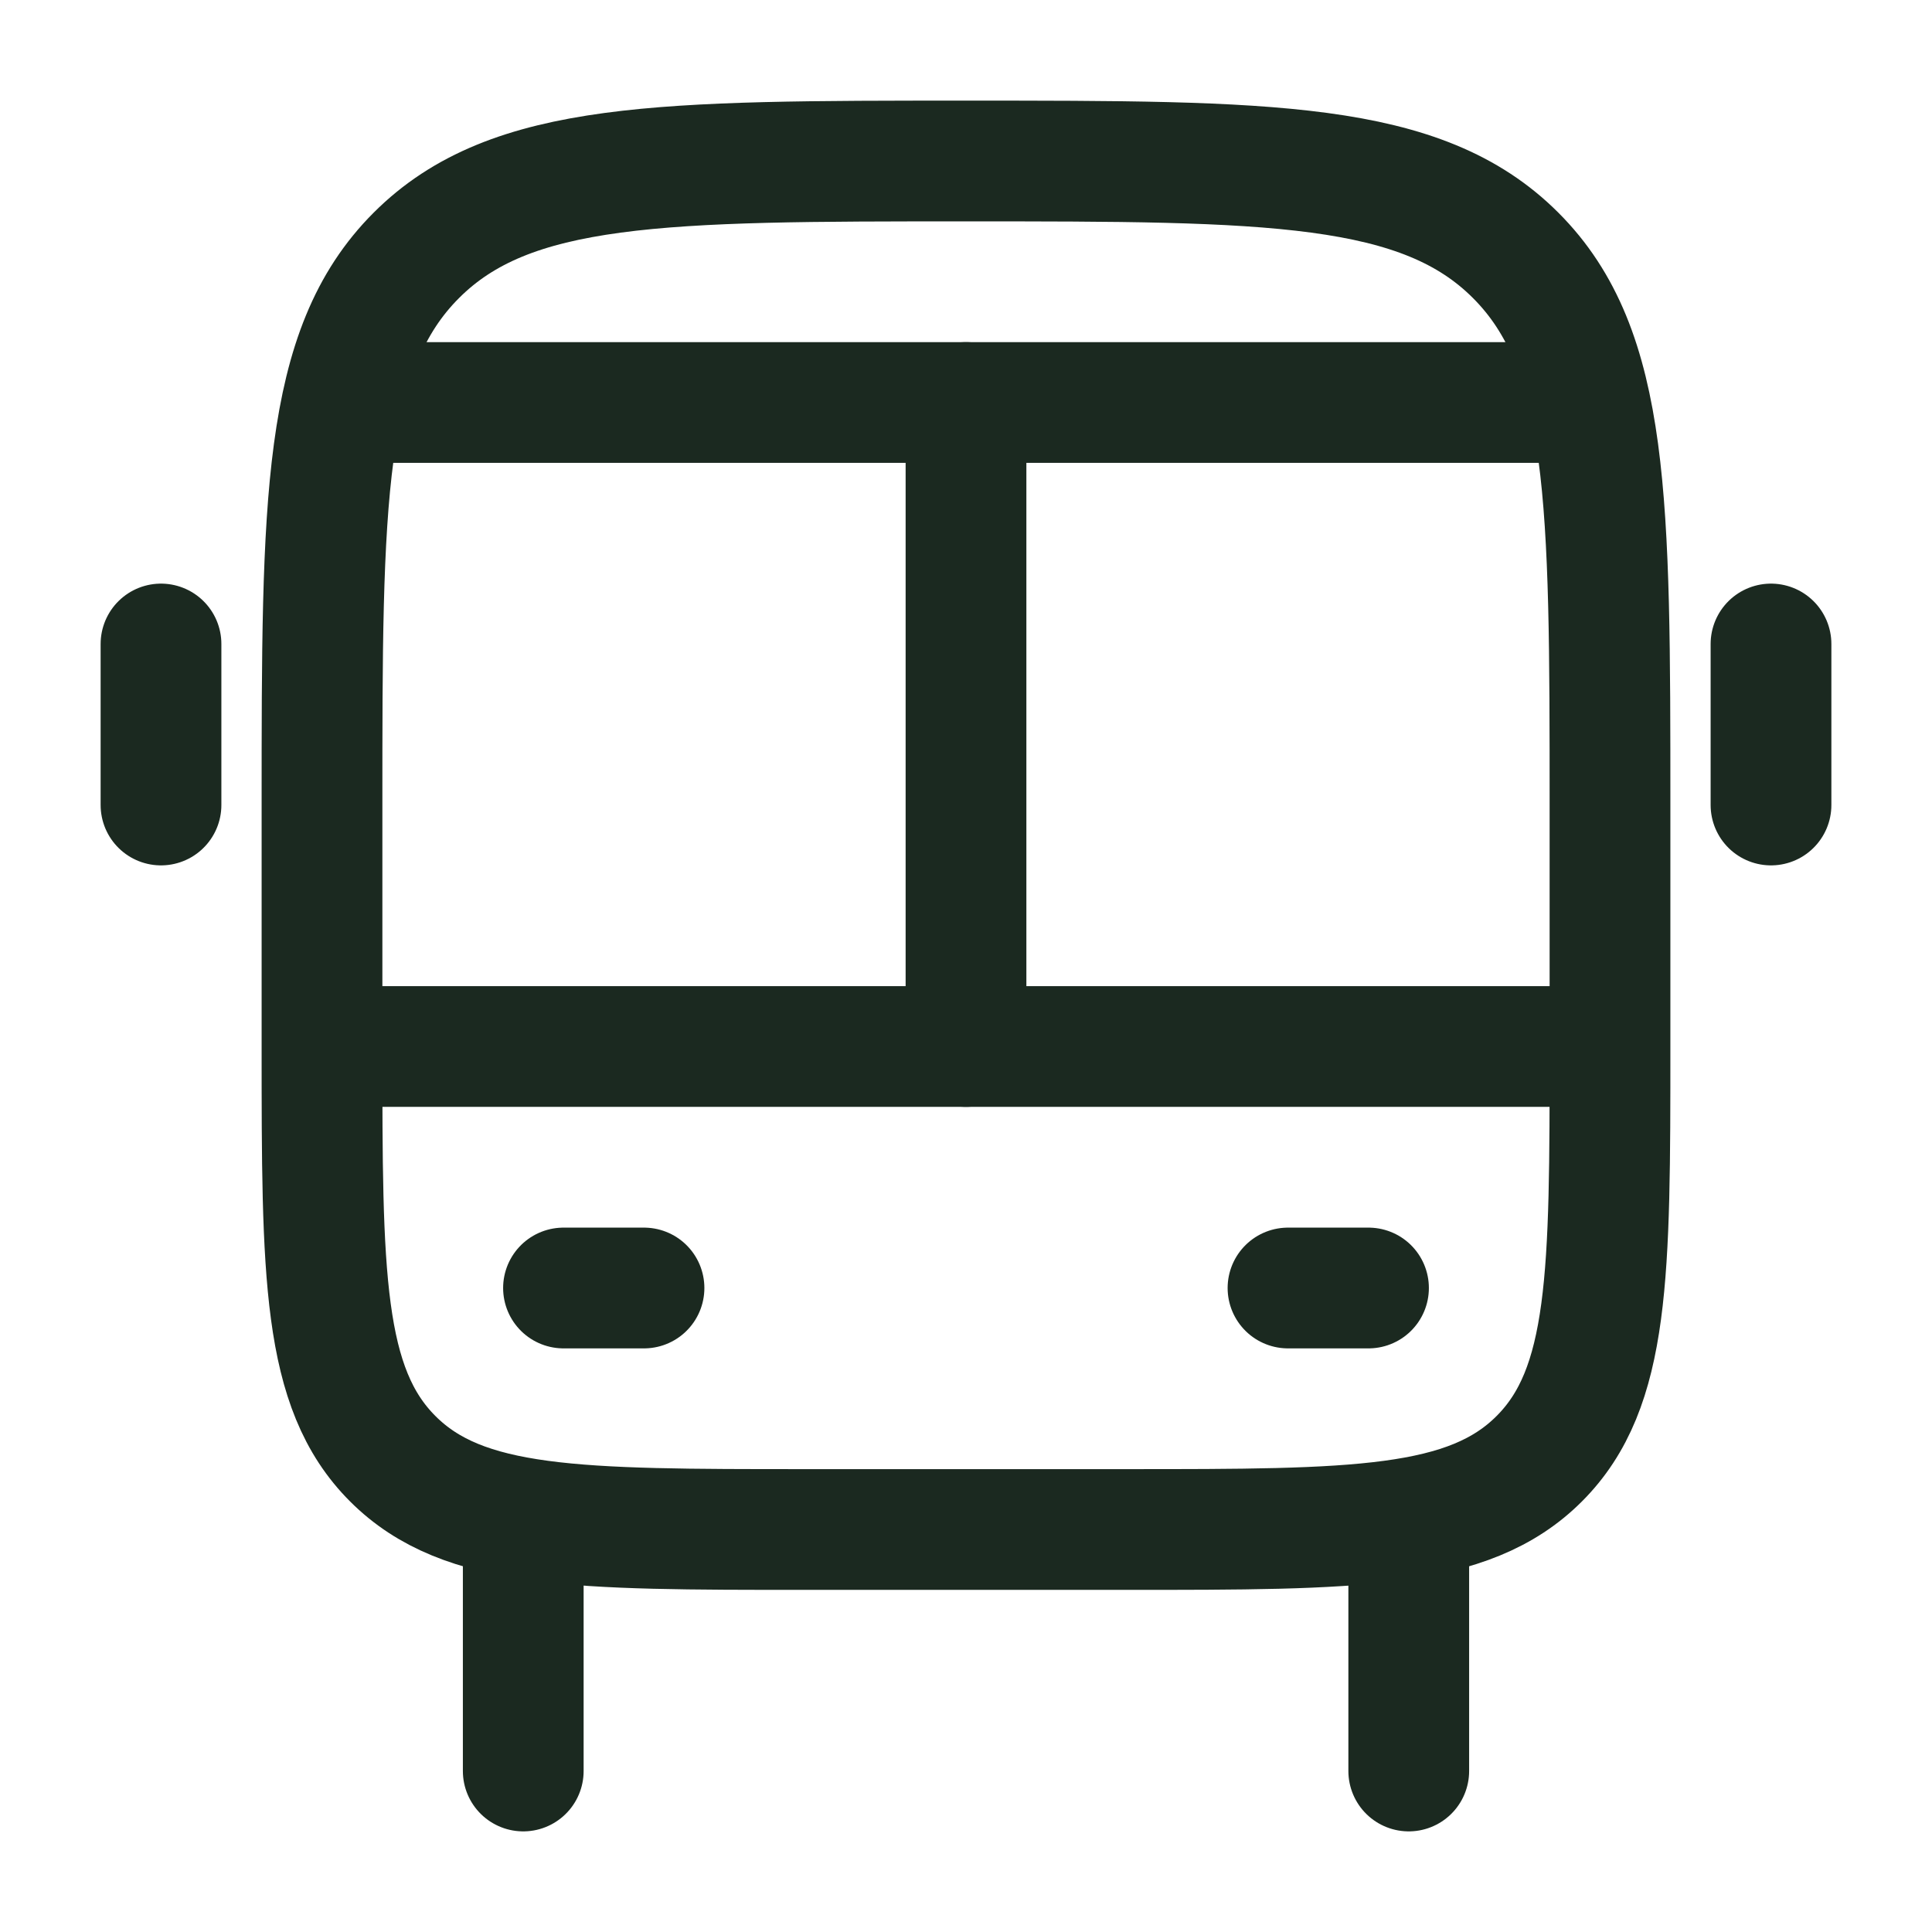
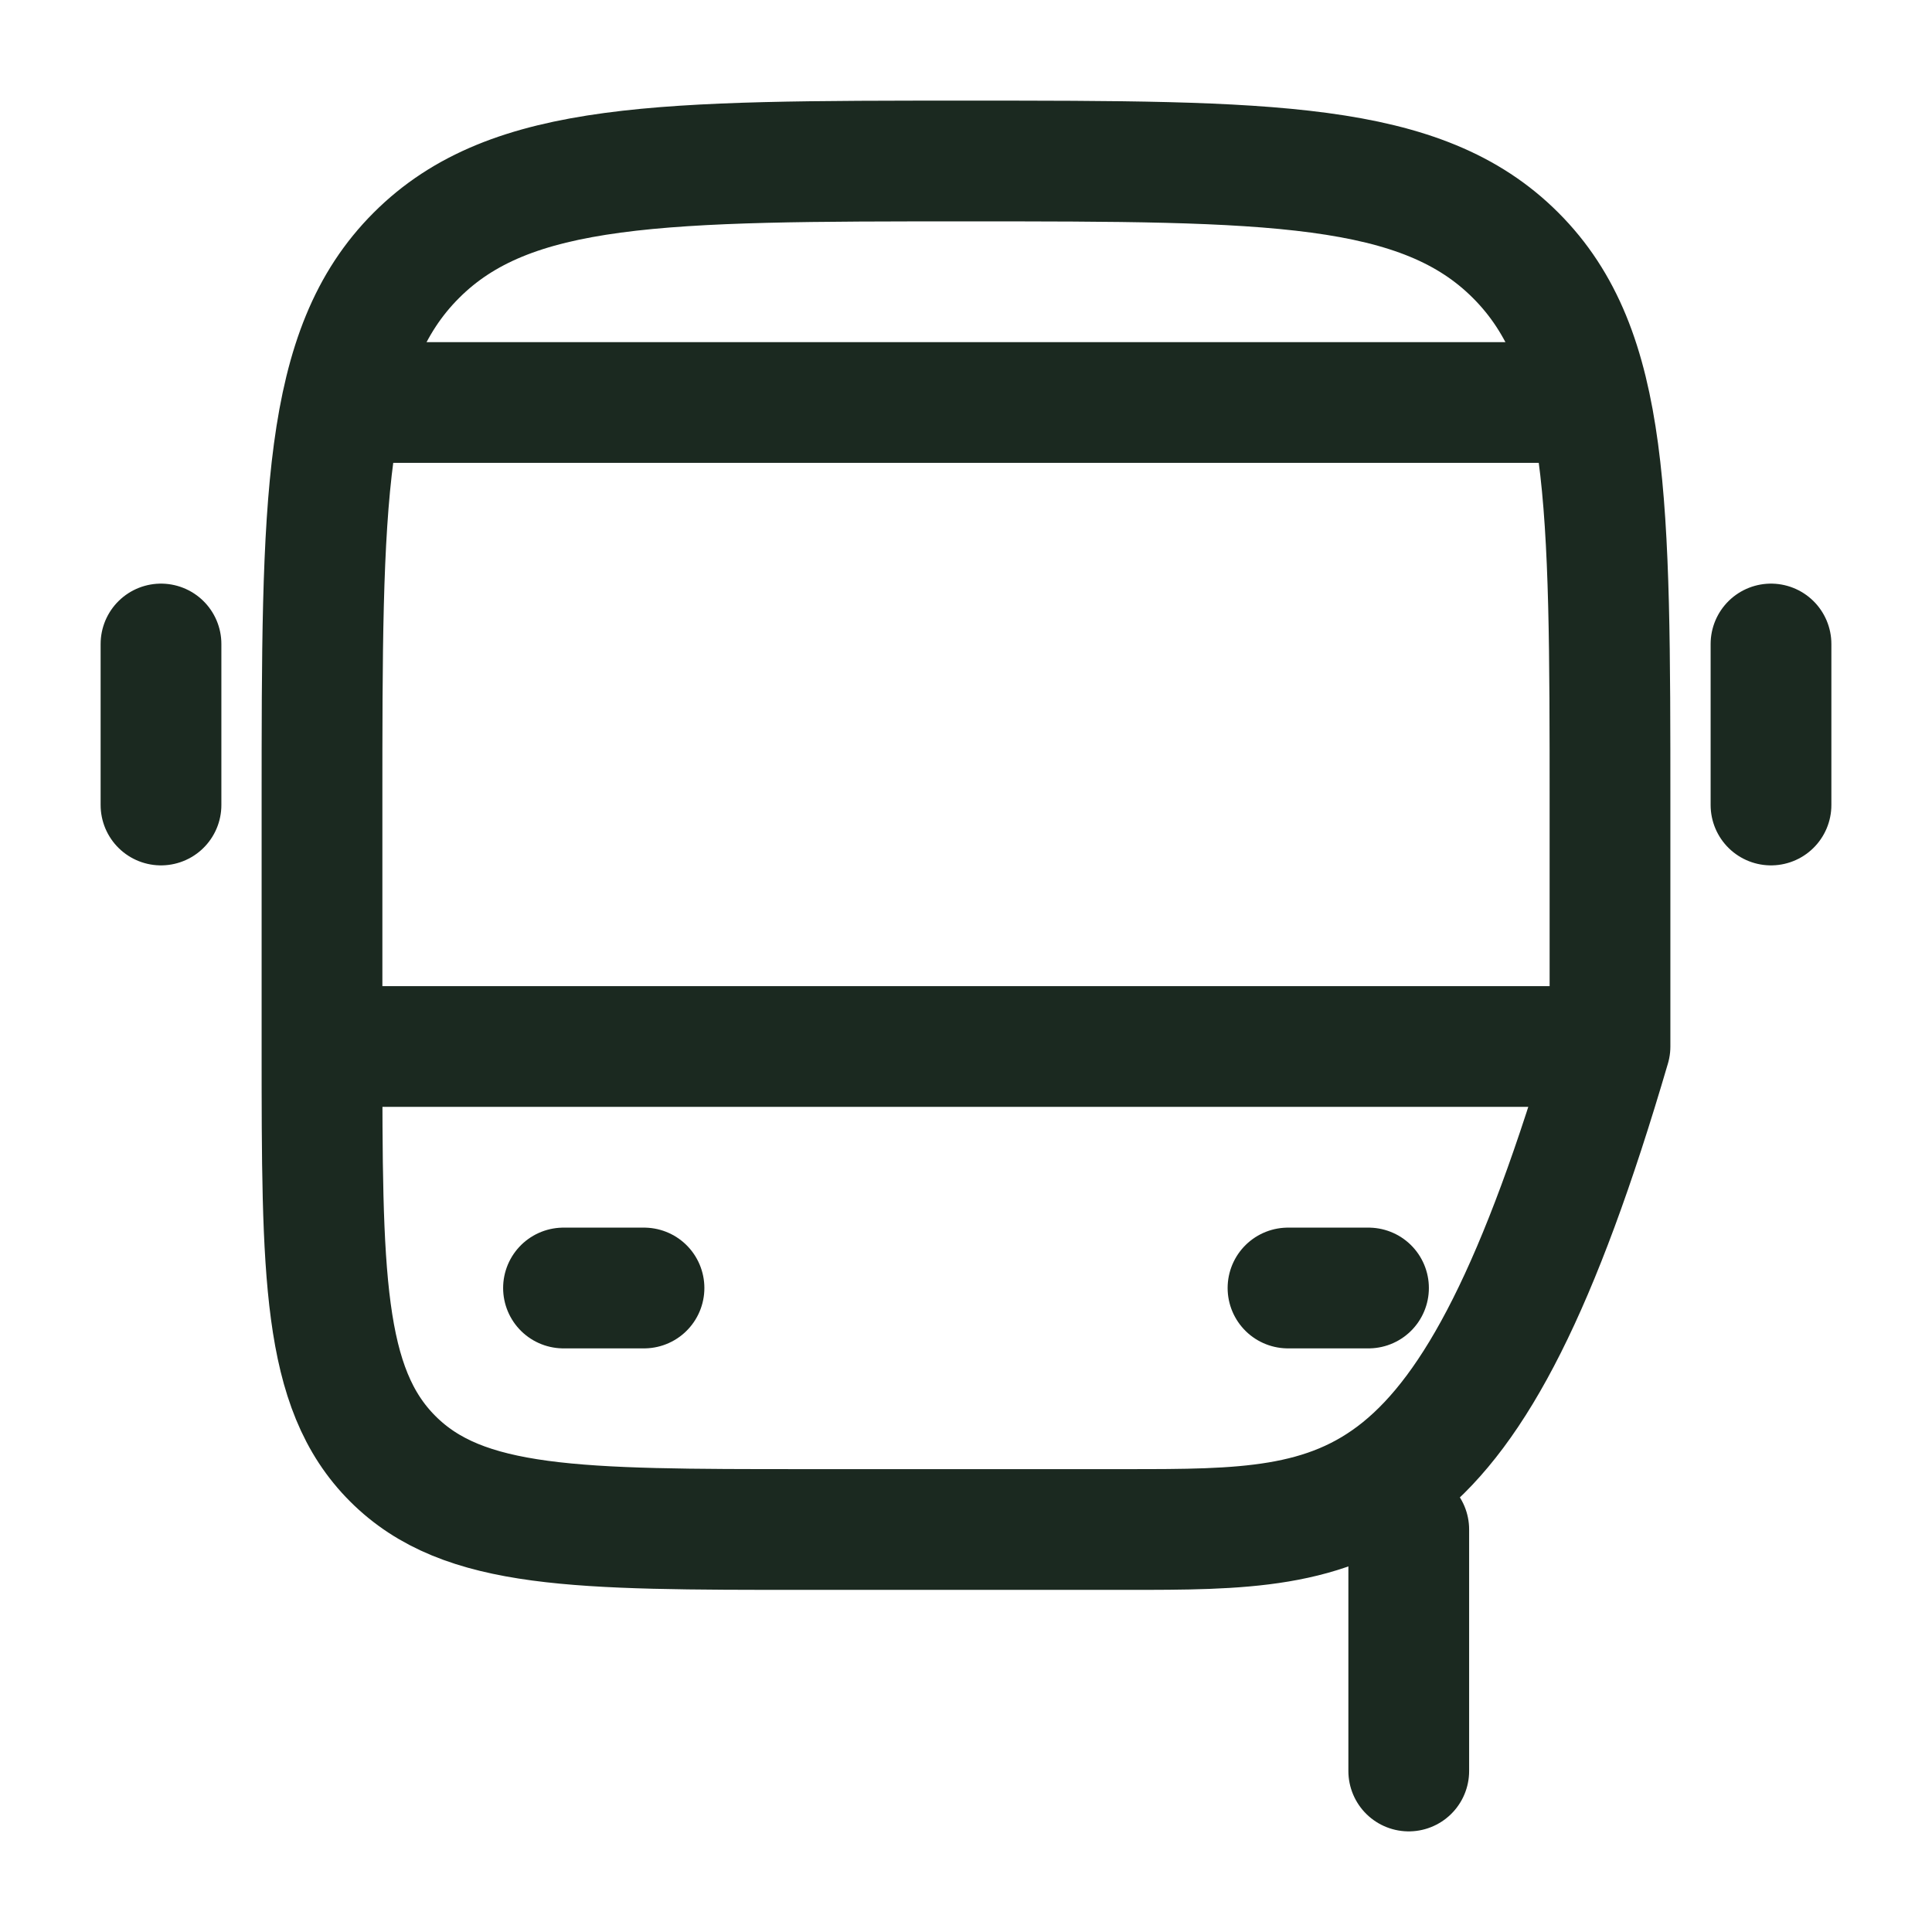
<svg xmlns="http://www.w3.org/2000/svg" viewBox="0 0 24 24" width="48" height="48" color="#1b2920" fill="none">
  <path d="M17.5 19V22" stroke="currentColor" stroke-width="1.5" stroke-linecap="round" stroke-linejoin="round" />
-   <path d="M6.5 19V22" stroke="currentColor" stroke-width="1.5" stroke-linecap="round" stroke-linejoin="round" />
-   <path d="M4 10C4 6.229 4 4.343 5.172 3.172C6.343 2 8.229 2 12 2C15.771 2 17.657 2 18.828 3.172C20 4.343 20 6.229 20 10V13C20 15.828 20 17.243 19.121 18.121C18.243 19 16.828 19 14 19H10C7.172 19 5.757 19 4.879 18.121C4 17.243 4 15.828 4 13V10Z" stroke="currentColor" stroke-width="1.5" stroke-linejoin="round" />
+   <path d="M4 10C4 6.229 4 4.343 5.172 3.172C6.343 2 8.229 2 12 2C15.771 2 17.657 2 18.828 3.172C20 4.343 20 6.229 20 10V13C18.243 19 16.828 19 14 19H10C7.172 19 5.757 19 4.879 18.121C4 17.243 4 15.828 4 13V10Z" stroke="currentColor" stroke-width="1.5" stroke-linejoin="round" />
  <path d="M7 16H8" stroke="currentColor" stroke-width="1.5" stroke-linecap="round" stroke-linejoin="round" />
  <path d="M16 16H17" stroke="currentColor" stroke-width="1.5" stroke-linecap="round" stroke-linejoin="round" />
  <path d="M2 8L2 10" stroke="currentColor" stroke-width="1.5" stroke-linecap="round" stroke-linejoin="round" />
  <path d="M22 8L22 10" stroke="currentColor" stroke-width="1.5" stroke-linecap="round" stroke-linejoin="round" />
  <path d="M4.5 5L19.5 5" stroke="currentColor" stroke-width="1.5" stroke-linecap="round" />
  <path d="M4.5 13L19.5 13" stroke="currentColor" stroke-width="1.5" stroke-linecap="round" />
-   <path d="M12 13V5" stroke="currentColor" stroke-width="1.5" stroke-linecap="round" stroke-linejoin="round" />
</svg>